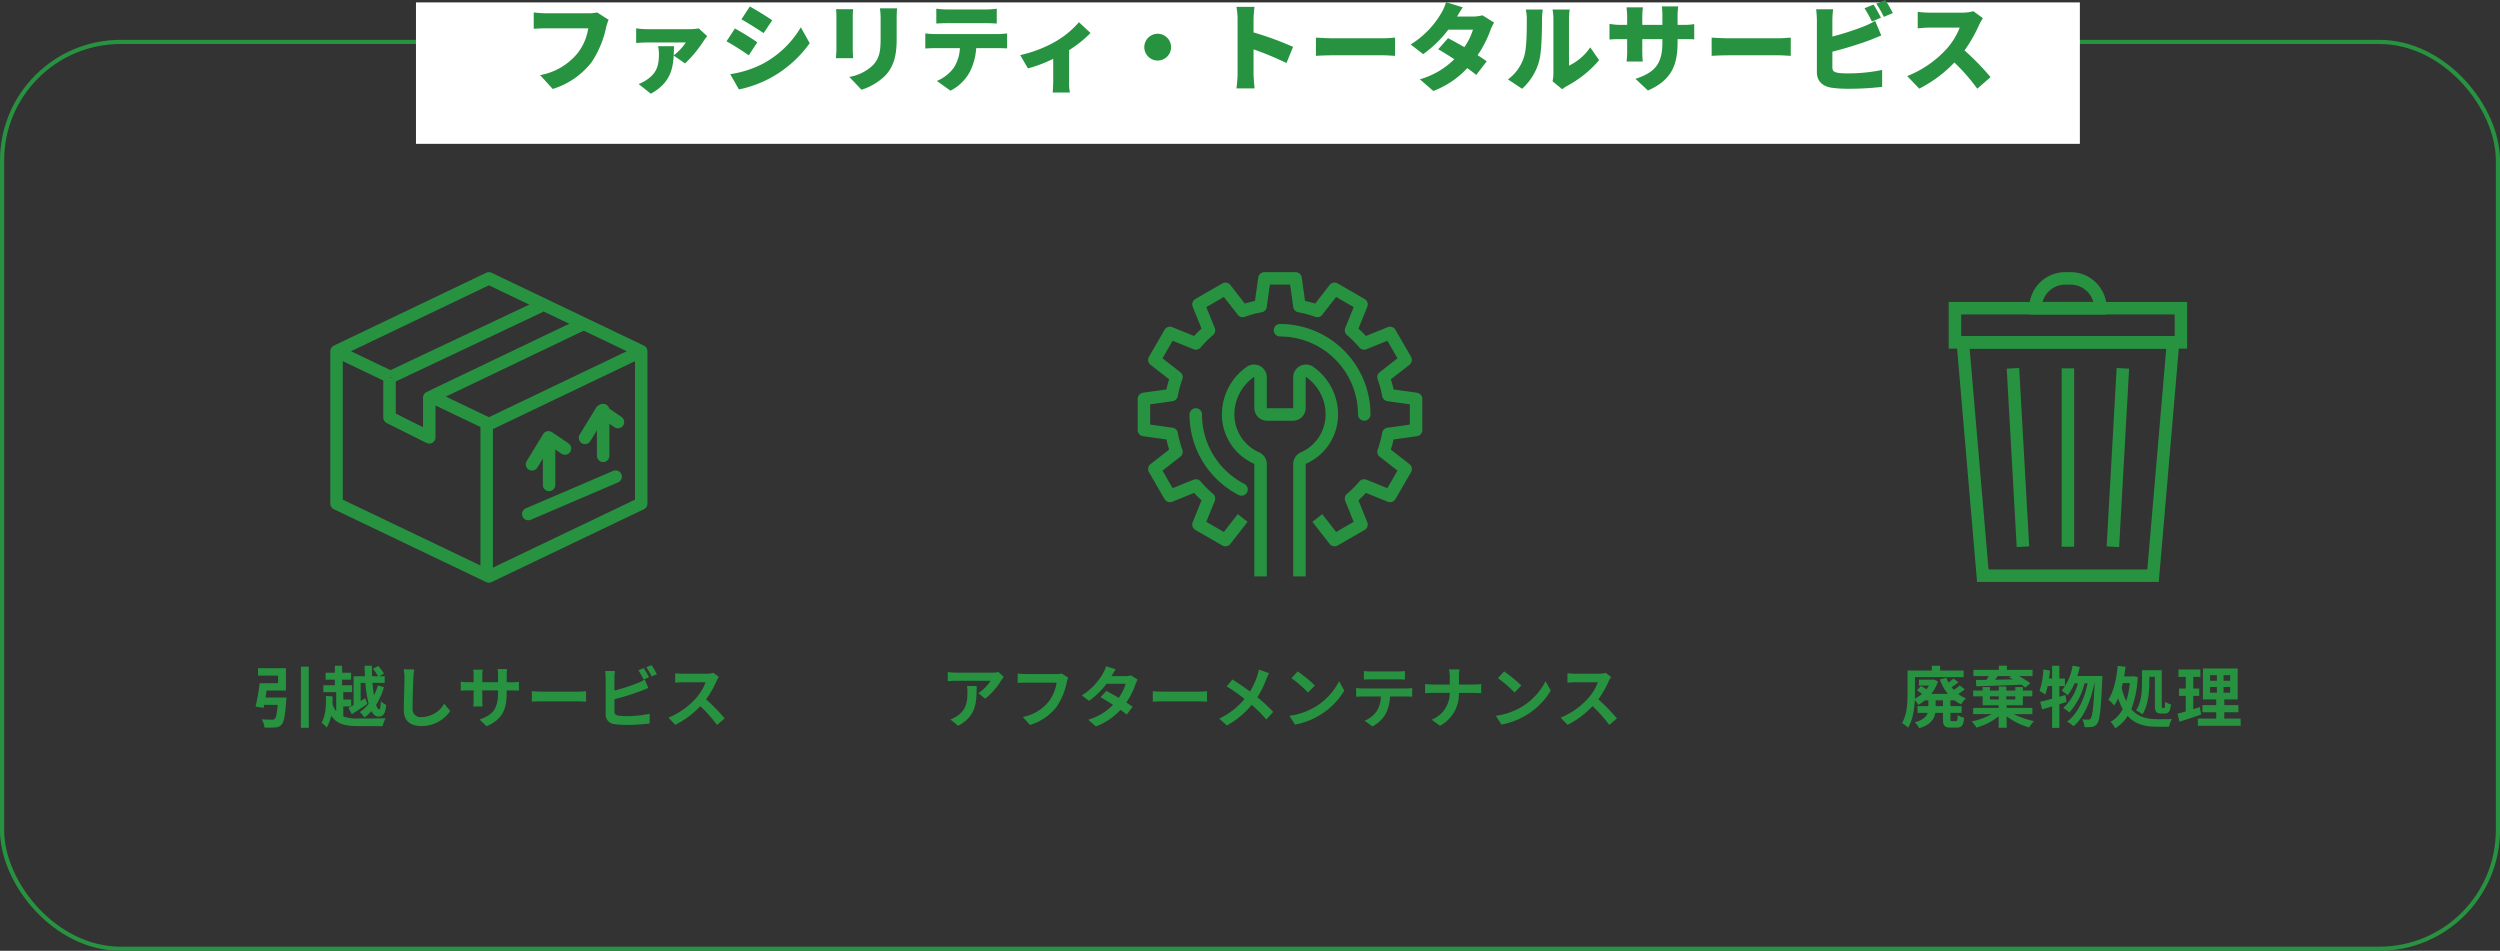
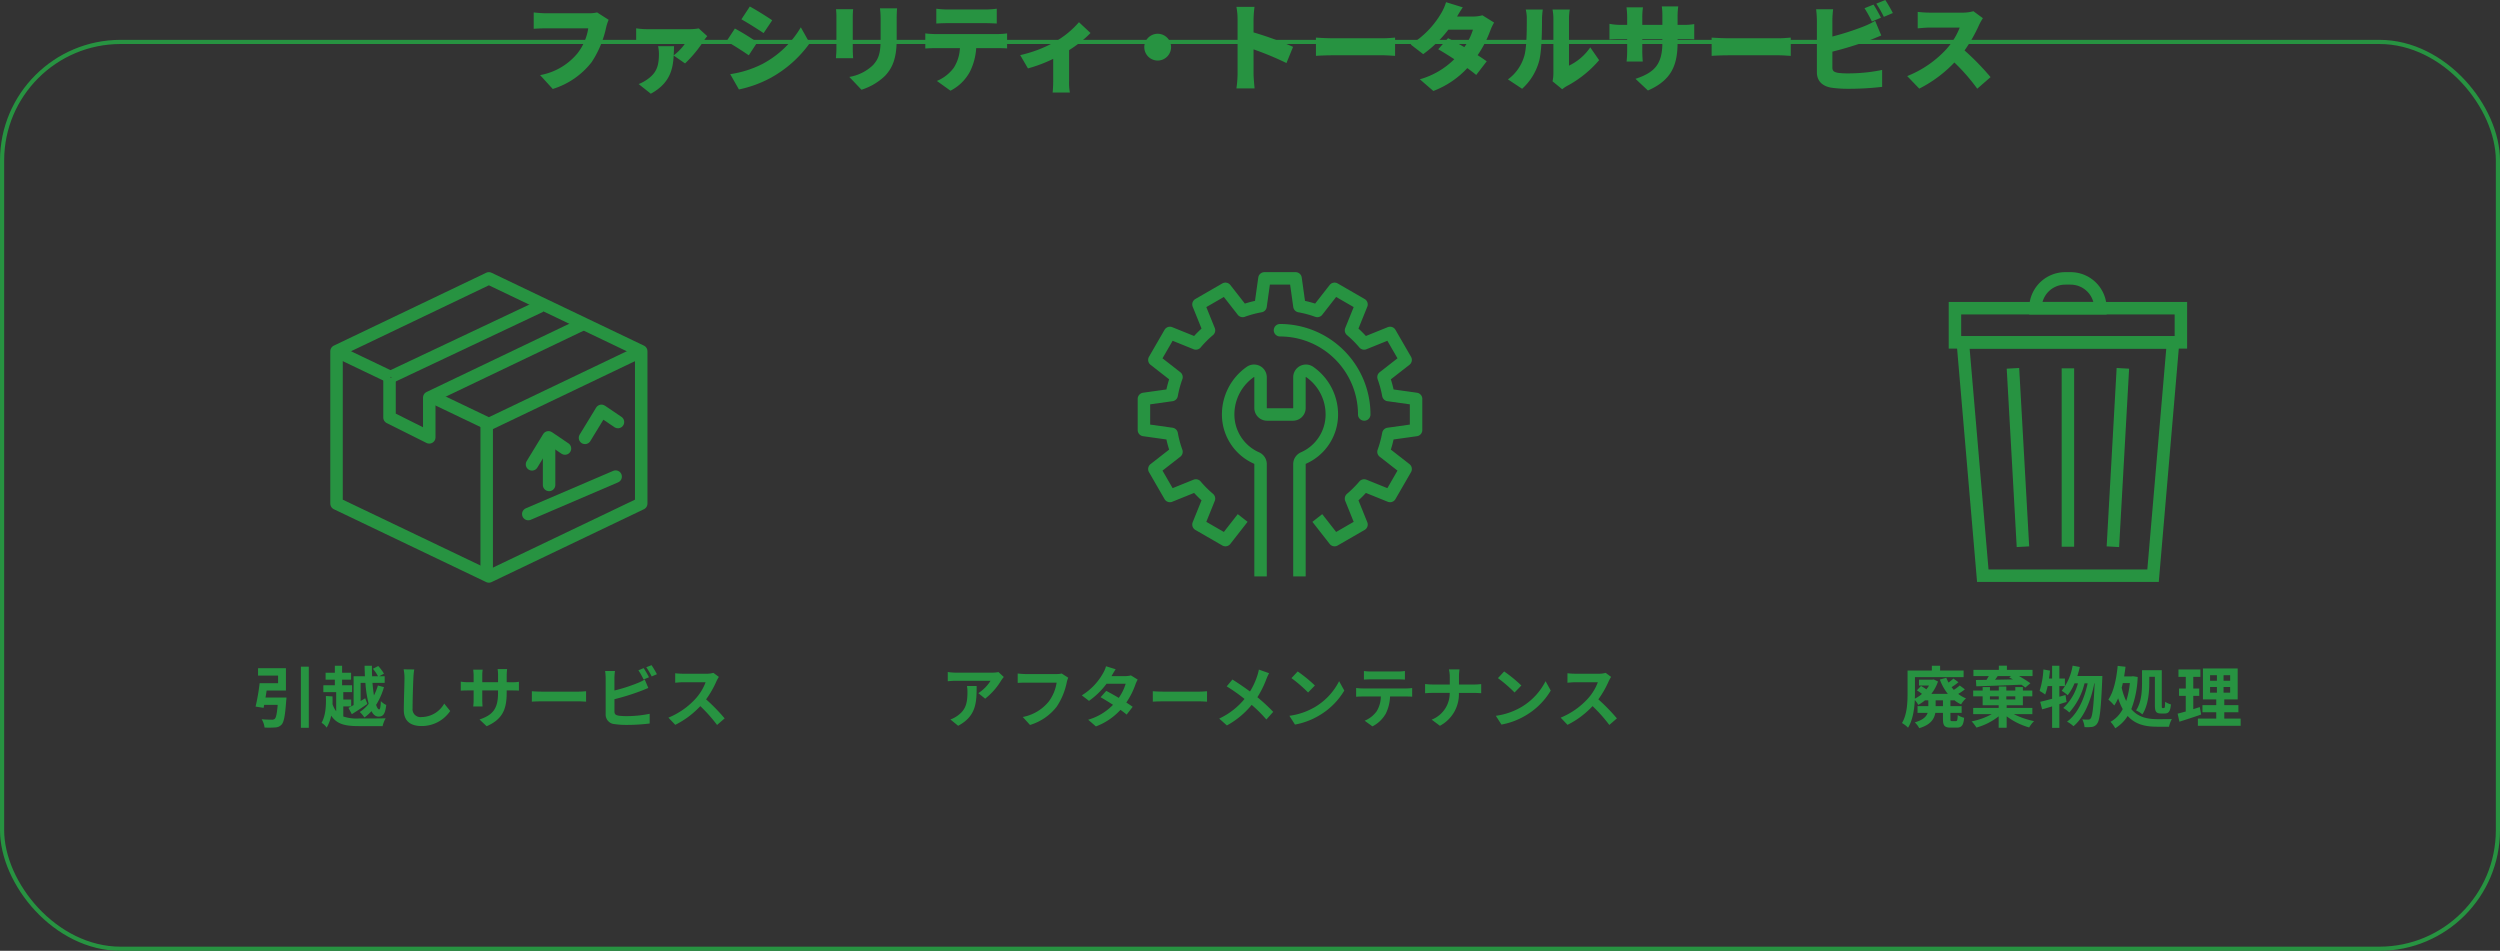
<svg xmlns="http://www.w3.org/2000/svg" width="601" height="228.579" viewBox="0 0 601 228.579">
  <rect x="0" y="0" width="601" height="228.579" fill="#333333" stroke="none" />
  <g id="グループ_133" data-name="グループ 133" transform="translate(-1190 -4645.421)">
    <g id="グループ_46" data-name="グループ 46" transform="translate(1141.902 4662.346)">
      <path id="パス_93" data-name="パス 93" d="M165.623,50,129,67.515v36.623l36.623,17.515,36.623-17.515V67.515Z" transform="translate(0 0)" fill="none" stroke="#279341" stroke-linejoin="round" stroke-width="3" />
      <line id="線_561" data-name="線 561" y1="17" x2="36" transform="translate(142.098 56.654)" fill="none" stroke="#279341" stroke-linejoin="round" stroke-width="3" />
      <line id="線_562" data-name="線 562" y1="9" x2="21" transform="translate(175.098 97.654)" fill="none" stroke="#279341" stroke-linecap="round" stroke-linejoin="round" stroke-width="3" />
      <line id="線_563" data-name="線 563" y2="37" transform="translate(165.098 84.654)" fill="none" stroke="#279341" stroke-linejoin="round" stroke-width="3" />
-       <line id="線_564" data-name="線 564" y2="11" transform="translate(193.098 81.654)" fill="none" stroke="#279341" stroke-linecap="round" stroke-linejoin="round" stroke-width="3" />
      <path id="パス_94" data-name="パス 94" d="M166.512,76.49,170.474,70l3.962,2.685" transform="translate(22.218 11.846)" fill="none" stroke="#279341" stroke-linecap="round" stroke-linejoin="round" stroke-width="3" />
      <line id="線_565" data-name="線 565" y2="11" transform="translate(180.098 88.654)" fill="none" stroke="#279341" stroke-linecap="round" stroke-linejoin="round" stroke-width="3" />
      <path id="パス_95" data-name="パス 95" d="M158.512,80.49,162.474,74l3.962,2.685" transform="translate(17.48 14.215)" fill="none" stroke="#279341" stroke-linecap="round" stroke-linejoin="round" stroke-width="3" />
      <path id="パス_96" data-name="パス 96" d="M137,69.738v9.554l9.554,4.777V74.515L183.177,57" transform="translate(4.738 4.146)" fill="none" stroke="#279341" stroke-linejoin="round" stroke-width="3" />
      <path id="パス_97" data-name="パス 97" d="M143.313,71.9l13.833,6.616L193.769,61" transform="translate(8.478 6.515)" fill="none" stroke="#279341" stroke-linejoin="round" stroke-width="3" />
      <line id="線_566" data-name="線 566" x2="13.026" y2="6.23" transform="translate(129 67.515)" fill="none" stroke="#279341" stroke-linejoin="round" stroke-width="3" />
    </g>
    <path id="パス_167" data-name="パス 167" d="M-30.912-3.824h-1.76V-5.216h1.76Zm2.656-1.392V-5.3a8.377,8.377,0,0,0,1.7,1.056,5.753,5.753,0,0,1,1.184-1.44,7.536,7.536,0,0,1-1.872-1.088,11.751,11.751,0,0,0,1.6-1.088l-1.232-.928A12.678,12.678,0,0,1-28.3-7.728c-.192-.208-.368-.432-.544-.656a11.345,11.345,0,0,0,1.648-1.2l-1.2-.864a14.441,14.441,0,0,1-1.184.96,12.274,12.274,0,0,1-.528-1.152l-1.552.432a12.4,12.4,0,0,0,1.92,3.44h-3.968A10.465,10.465,0,0,0-32.1-9.744l-1.056-.512-.288.064h-3.232v1.408h2.416a7.355,7.355,0,0,1-.64.928,12.483,12.483,0,0,0-1.3-.816l-.976,1.056a11.893,11.893,0,0,1,1.216.848A8.132,8.132,0,0,1-37.68-5.616c.032-.48.032-.928.032-1.344V-10.8h11.7v-1.584H-31.6v-1.152h-1.984v1.152h-5.84v5.408c0,2.24-.1,5.184-1.344,7.216a6.2,6.2,0,0,1,1.456,1.12c1.136-1.776,1.52-4.416,1.632-6.672a6.675,6.675,0,0,1,.832,1.184,10.589,10.589,0,0,0,1.616-1.088h.8v1.392h-2.592v1.616h2.432C-34.9-1.312-35.68-.5-37.68.08a5.5,5.5,0,0,1,1.072,1.392c2.72-.816,3.6-2.176,3.856-3.68h1.84V-.784c0,1.616.336,2.128,1.856,2.128H-27.6c1.168,0,1.616-.544,1.776-2.368A4.9,4.9,0,0,1-27.36-1.68c-.048,1.232-.128,1.456-.432,1.456h-.944c-.336,0-.384-.048-.384-.56V-2.208h2.7V-3.824h-2.7V-5.216Zm13.7-5.84-.432.336c.288.144.592.3.9.464-1.472.032-2.944.064-4.3.08.208-.272.432-.576.64-.88ZM-22.9-8.592c2.8-.08,6.928-.224,10.848-.384.352.24.672.48.928.688l1.232-1.04a27.352,27.352,0,0,0-2.752-1.728h3.264v-1.488h-6.16v-1.008h-1.936v1.008h-6.112v1.488h3.7c-.176.3-.368.624-.56.912-.944.016-1.808.032-2.544.032Zm3.28,2.416h2.128v.752h-2.128Zm6.1,0v.752h-2.16v-.752Zm4.1,4.272V-3.392H-15.6v-.64h3.9V-6.176h2.272V-7.568H-11.7v-.848H-13.52v.848h-2.16v-.976h-1.808v.976h-2.128v-.848h-1.76v.848h-2.272v1.392h2.272v2.144h3.856v.64h-6.128V-1.9h4.464A16.688,16.688,0,0,1-24.016-.16a9.264,9.264,0,0,1,1.152,1.488,15.335,15.335,0,0,0,5.344-2.7V1.376h1.92V-1.376A16.6,16.6,0,0,0-10.192,1.3,7.2,7.2,0,0,1-9.008-.224a19.1,19.1,0,0,1-4.88-1.68ZM-1.456-6.5l-1.472.416V-8.656H-1.6v-1.808H-2.928v-3.072H-4.672v3.072h-.752c.1-.64.176-1.264.24-1.9l-1.584-.272A20,20,0,0,1-7.68-7.488a13.921,13.921,0,0,1,1.344.88,14.541,14.541,0,0,0,.592-2.048h1.072V-5.6c-1.088.3-2.064.56-2.864.736l.464,1.808c.736-.192,1.536-.448,2.4-.7V1.408h1.744v-5.7c.592-.176,1.152-.368,1.728-.528Zm2.848-4.576c.224-.7.432-1.424.592-2.16l-1.728-.32A13.243,13.243,0,0,1-2.368-7.52,10.857,10.857,0,0,1-.928-6.448,11.914,11.914,0,0,0,.72-9.312h.816A12.411,12.411,0,0,1-2-3.376,6.725,6.725,0,0,1-.544-2.3,16.181,16.181,0,0,0,3.12-9.312h.752c-.8,3.744-2.4,7.376-4.96,9.216a7.1,7.1,0,0,1,1.552,1.1C3.04-1.12,4.688-5.28,5.472-9.312h.08C5.3-3.568,5.008-1.392,4.608-.88a.668.668,0,0,1-.592.3A12.979,12.979,0,0,1,2.592-.64,5.319,5.319,0,0,1,3.12,1.216a9.148,9.148,0,0,0,1.808-.048A1.753,1.753,0,0,0,6.176.336c.608-.8.9-3.408,1.2-10.544.016-.224.032-.864.032-.864Zm17.3.208h1.344v6.88c0,1.456.272,1.936,1.5,1.936H22.4c.96,0,1.36-.56,1.488-2.192A4.757,4.757,0,0,1,22.5-4.864c-.032,1.2-.08,1.5-.256,1.5H21.9c-.176,0-.208-.064-.208-.624v-8.48H16.944V-9.5c0,1.952-.112,4.736-1.44,6.7a6.259,6.259,0,0,1,1.52.96c1.424-2.144,1.664-5.408,1.664-7.648Zm-4.672,1.5a20.992,20.992,0,0,1-.88,4.32,14.626,14.626,0,0,1-1.088-3.2c.1-.368.192-.736.272-1.12Zm.752-1.648-.336.048H12.64c.128-.768.24-1.536.336-2.32L11.088-13.5c-.3,3.168-.96,6.24-2.24,8.1a11.956,11.956,0,0,1,1.424,1.424A10.977,10.977,0,0,0,11.2-5.712,14.508,14.508,0,0,0,12.3-3.12,7.3,7.3,0,0,1,9.36-.048,6.581,6.581,0,0,1,10.5,1.5a9.118,9.118,0,0,0,2.992-2.96C15.344.592,17.776,1.12,20.512,1.12h2.912a6.944,6.944,0,0,1,.7-1.84c-.784.032-2.864.032-3.52.032-2.416-.016-4.592-.48-6.24-2.416A23.665,23.665,0,0,0,15.9-10.832ZM30.832-3.6c-.512.176-1.04.336-1.568.5V-6.3H30.7V-8.048h-1.44v-2.816h1.712V-12.64H25.7v1.776h1.76v2.816H25.84V-6.3h1.616v3.76c-.736.208-1.392.384-1.952.528L25.936-.08c1.536-.5,3.456-1.1,5.216-1.728ZM33.3-8.432h1.648v1.376H33.3Zm0-2.832h1.648v1.328H33.3Zm4.832,1.328H36.544v-1.328h1.584Zm0,2.88H36.544V-8.432h1.584ZM36.72-.832v-1.52h3.392V-4.064H36.72V-5.44h3.216v-7.44H31.584v7.44h3.2v1.376H31.472v1.712h3.312v1.52H30.368V.9H40.656V-.832Z" transform="translate(1688 4819)" fill="#279341" />
    <path id="パス_165" data-name="パス 165" d="M-54.176-5.888c.1-.544.192-1.12.272-1.68h4.64v-5.376h-6.7v1.776h4.816v1.824h-4.432a50.609,50.609,0,0,1-.976,5.632l1.92.3q.072-.336.144-.72h3.248c-.176,2.1-.384,3.1-.72,3.376a1.039,1.039,0,0,1-.72.192c-.432,0-1.456-.016-2.416-.112a4.773,4.773,0,0,1,.7,2A20.47,20.47,0,0,0-51.888,1.3,2.172,2.172,0,0,0-50.3.608c.56-.624.848-2.176,1.1-5.712a7.175,7.175,0,0,0,.064-.784Zm8.512-7.424v14.7h1.9v-14.7ZM-32.992-4.08c-.464.256-.88.5-1.232.672l.8,1.52c1.136-.7,2.5-1.616,3.744-2.464l-.528-1.36-1.1.656V-9.424h1.152a27.166,27.166,0,0,0,.784,5.04A8.531,8.531,0,0,1-31.52-2.416,6.752,6.752,0,0,1-30.4-1.1a9.4,9.4,0,0,0,1.7-1.52c.432.832.992,1.312,1.664,1.312,1.152,0,1.632-.592,1.888-2.8a3.964,3.964,0,0,1-1.3-.928c-.048,1.376-.176,2-.4,2-.256,0-.5-.4-.736-1.088A16.187,16.187,0,0,0-25.7-8.4l-1.456-.384A13.949,13.949,0,0,1-28.1-6.4c-.144-.9-.272-1.92-.352-3.024h2.928v-1.584h-1.312l1.136-.624a9.977,9.977,0,0,0-1.376-1.84l-1.28.672a9.214,9.214,0,0,1,1.232,1.792h-1.424c-.032-.832-.048-1.68-.048-2.528h-1.76c.016.848.048,1.7.08,2.528h-2.72Zm-2.48.32h1.9V-5.408h-1.9V-7.184h2.112V-8.848h-2.4v-1.344h2.16v-1.664h-2.16v-1.68H-37.5v1.68h-2.224v1.664H-37.5v1.344h-2.768v1.664h3.088v4.592a5.715,5.715,0,0,1-.88-1.712c.016-.624.016-1.248,0-1.856l-1.6-.1c.08,2.16-.016,4.64-1.04,6.448a4.019,4.019,0,0,1,1.232,1.152,9.33,9.33,0,0,0,1.088-2.88C-37.024.544-34.96.976-31.808.976h5.792A6.44,6.44,0,0,1-25.28-.9c-1.36.048-5.376.048-6.512.048a10.268,10.268,0,0,1-3.68-.48Zm14.5-8.912a9.948,9.948,0,0,1,.208,2.144c0,1.36-.16,5.52-.16,7.648,0,2.7,1.68,3.84,4.272,3.84a8.246,8.246,0,0,0,6.88-3.616l-1.44-1.776A6.326,6.326,0,0,1-16.64-1.2a1.907,1.907,0,0,1-2.176-2.112c0-1.968.112-5.52.192-7.216a16.261,16.261,0,0,1,.208-2.112Zm24.784,3.1v-1.68a13.758,13.758,0,0,1,.1-1.488H1.632a10.559,10.559,0,0,1,.1,1.488v1.68H-2.064v-1.568a9.857,9.857,0,0,1,.1-1.456H-4.24a13,13,0,0,1,.1,1.44v1.584H-5.5a10.579,10.579,0,0,1-1.728-.144v2.176C-6.88-7.568-6.3-7.6-5.5-7.6h1.36v2.176a12.94,12.94,0,0,1-.1,1.68H-2c-.016-.32-.064-.976-.064-1.68V-7.6H1.728v.608c0,3.92-1.36,5.312-4.448,6.384l1.712,1.616C2.848-.688,3.808-3.1,3.808-7.072V-7.6H4.992c.848,0,1.408.016,1.76.048V-9.68a9.481,9.481,0,0,1-1.76.112ZM9.856-4.9c.592-.048,1.664-.08,2.576-.08h8.592c.672,0,1.488.064,1.872.08V-7.408c-.416.032-1.136.1-1.872.1H12.432c-.832,0-2-.048-2.576-.1Zm28.16-5.872c-.3-.592-.88-1.6-1.28-2.192l-1.264.528a17.726,17.726,0,0,1,1.248,2.208Zm-8.3,5.28A55.227,55.227,0,0,0,35.984-7.44c.528-.192,1.248-.5,1.872-.752l-.864-2.032a10.348,10.348,0,0,1-1.744.864,40.351,40.351,0,0,1-5.536,1.776v-3.024a12.21,12.21,0,0,1,.128-1.664H27.472a13.462,13.462,0,0,1,.128,1.664v8.72A2.285,2.285,0,0,0,29.792.5,17.561,17.561,0,0,0,32.48.688a45.466,45.466,0,0,0,5.7-.336V-1.984a27.106,27.106,0,0,1-5.568.56,14.964,14.964,0,0,1-1.856-.1c-.72-.144-1.04-.32-1.04-1.008Zm7.648-7.68a16.964,16.964,0,0,1,1.3,2.208L39.92-11.5a19.921,19.921,0,0,0-1.3-2.176ZM53.5-11.824a5.776,5.776,0,0,1-1.664.208H46.208a17.875,17.875,0,0,1-1.888-.112v2.272c.336-.016,1.216-.112,1.888-.112h5.424a12.4,12.4,0,0,1-2.384,3.92,18.127,18.127,0,0,1-6.56,4.592L44.336.672a21.076,21.076,0,0,0,6.016-4.5A36.486,36.486,0,0,1,54.384.7L56.208-.88a44.98,44.98,0,0,0-4.464-4.576,23.524,23.524,0,0,0,2.512-4.4,7.56,7.56,0,0,1,.56-.992Z" transform="translate(1308 4819)" fill="#279341" />
    <path id="パス_166" data-name="パス 166" d="M-75.536-8.672a8.87,8.87,0,0,1,.112,1.44c0,2.624-.384,4.32-2.416,5.728a6.322,6.322,0,0,1-1.68.88L-77.664.9c4.368-2.336,4.448-5.6,4.448-9.568Zm7.568-3.344a7.971,7.971,0,0,1-1.616.144h-8.624a12.685,12.685,0,0,1-1.952-.16v2.224c.752-.064,1.28-.112,1.952-.112h8.336a9.515,9.515,0,0,1-2.944,2.976l1.648,1.328A16.1,16.1,0,0,0-67.312-10a8.057,8.057,0,0,1,.624-.832Zm15.2.352a5.363,5.363,0,0,1-1.264.128h-7.392c-.528,0-1.44-.08-1.92-.128v2.256c.416-.032,1.184-.064,1.9-.064h7.456A10.128,10.128,0,0,1-55.856-4.96a10.554,10.554,0,0,1-6.272,3.744L-60.384.7a12.8,12.8,0,0,0,6.432-4.416,16.443,16.443,0,0,0,2.4-5.824,6.516,6.516,0,0,1,.352-1.12Zm16.64.448a5.08,5.08,0,0,1-1.392.176H-40.8l.016-.016c.192-.336.608-1.072.992-1.632l-2.32-.72a7.079,7.079,0,0,1-.72,1.68,14.646,14.646,0,0,1-5.1,5.312l1.728,1.328a18.829,18.829,0,0,0,4.224-4.128h4.592a11.654,11.654,0,0,1-1.664,3.408c-1.072-.64-2.16-1.248-3.008-1.68l-1.36,1.52c.816.464,1.9,1.12,2.992,1.824A13.53,13.53,0,0,1-46.4-.56l1.856,1.616a15.271,15.271,0,0,0,5.9-3.984,18.528,18.528,0,0,1,1.488,1.136L-35.7-3.664c-.4-.288-.944-.656-1.536-1.024a18.418,18.418,0,0,0,2.208-4.384,7.527,7.527,0,0,1,.528-1.136Zm5.264,6.32c.592-.048,1.664-.08,2.576-.08H-19.7c.672,0,1.488.064,1.872.08V-7.408c-.416.032-1.136.1-1.872.1h-8.592c-.832,0-2-.048-2.576-.1Zm25.5-7.712a11.706,11.706,0,0,1-.384,1.472A17.441,17.441,0,0,1-7.5-7.344c-1.3-.96-2.944-2.08-4.224-2.88L-13.1-8.576A41.492,41.492,0,0,1-8.816-5.552,17.458,17.458,0,0,1-14.9-.832l1.84,1.648A20,20,0,0,0-7.1-4.128,31.927,31.927,0,0,1-3.568-.608l1.648-1.84a41.42,41.42,0,0,0-3.808-3.52,22.818,22.818,0,0,0,2.16-4.352,12.652,12.652,0,0,1,.656-1.424Zm9.328.448-1.5,1.6a33.268,33.268,0,0,1,4,3.456L8.1-8.784A33.6,33.6,0,0,0,3.968-12.16ZM1.968-1.5,3.312.608A17.327,17.327,0,0,0,9.248-1.648a17.014,17.014,0,0,0,5.92-5.92L13.92-9.824A15.172,15.172,0,0,1,8.1-3.6,16.491,16.491,0,0,1,1.968-1.5Zm26.048-8.768c.56,0,1.168.032,1.728.064v-2.064a12.535,12.535,0,0,1-1.728.112H21.584a11.921,11.921,0,0,1-1.7-.112v2.064c.48-.032,1.152-.064,1.712-.064ZM19.552-8.08c-.5,0-1.056-.048-1.536-.1v2.1c.448-.032,1.072-.064,1.536-.064h4.4a6.876,6.876,0,0,1-.992,3.536,6.646,6.646,0,0,1-2.9,2.288l1.872,1.36a7.677,7.677,0,0,0,3.216-3.072,10.15,10.15,0,0,0,1.024-4.112h3.856c.448,0,1.056.016,1.456.048v-2.08a12.312,12.312,0,0,1-1.456.1Zm23.184-.944v-1.744a12.48,12.48,0,0,1,.128-1.888H40.32a7.994,7.994,0,0,1,.208,1.872v1.76h-4.16c-.64,0-1.3-.064-1.776-.112v2.208c.5-.032,1.136-.08,1.84-.08h4.08A6.832,6.832,0,0,1,36.176-.576L38.16.9a8.594,8.594,0,0,0,4.56-7.9h3.6c.64,0,1.424.048,1.76.064V-9.12c-.336.032-1.008.1-1.744.1ZM53.6-12.16l-1.5,1.6a33.268,33.268,0,0,1,4,3.456l1.632-1.68A33.6,33.6,0,0,0,53.6-12.16ZM51.6-1.5,52.944.608A17.328,17.328,0,0,0,58.88-1.648a17.014,17.014,0,0,0,5.92-5.92L63.552-9.824A15.172,15.172,0,0,1,57.728-3.6,16.491,16.491,0,0,1,51.6-1.5ZM78-11.824a5.776,5.776,0,0,1-1.664.208H70.7a17.875,17.875,0,0,1-1.888-.112v2.272c.336-.016,1.216-.112,1.888-.112h5.424a12.4,12.4,0,0,1-2.384,3.92,18.127,18.127,0,0,1-6.56,4.592L68.832.672a21.076,21.076,0,0,0,6.016-4.5A36.486,36.486,0,0,1,78.88.7L80.7-.88A44.98,44.98,0,0,0,76.24-5.456a23.524,23.524,0,0,0,2.512-4.4,7.561,7.561,0,0,1,.56-.992Z" transform="translate(1498 4819)" fill="#279341" />
    <g id="グループ_49" data-name="グループ 49" transform="translate(265 -186.836)">
      <g id="グループ_48" data-name="グループ 48" transform="translate(1394.97 4899.183)">
        <path id="パス_98" data-name="パス 98" d="M435.363,487.1h-40.93l-4.8-56.1h50.54Z" transform="translate(-387.74 -415.625)" fill="none" stroke="#279341" stroke-miterlimit="10" stroke-width="3" fill-rule="evenodd" />
        <rect id="長方形_189" data-name="長方形 189" width="54.316" height="8.212" transform="translate(0 7.164)" fill="none" stroke="#279341" stroke-miterlimit="10" stroke-width="3" />
        <path id="長方形_190" data-name="長方形 190" d="M7.164,0H8.452a7.164,7.164,0,0,1,7.164,7.164v0a0,0,0,0,1,0,0H0a0,0,0,0,1,0,0v0A7.164,7.164,0,0,1,7.164,0Z" transform="translate(19.35 0)" fill="none" stroke="#279341" stroke-miterlimit="10" stroke-width="3" />
        <line id="線_567" data-name="線 567" y2="42.883" transform="translate(27.157 21.622)" fill="none" stroke="#279341" stroke-miterlimit="10" stroke-width="3" />
        <line id="線_568" data-name="線 568" x2="2.402" y2="42.883" transform="translate(13.944 21.622)" fill="none" stroke="#279341" stroke-miterlimit="10" stroke-width="3" />
        <line id="線_569" data-name="線 569" x1="2.402" y2="42.883" transform="translate(37.968 21.622)" fill="none" stroke="#279341" stroke-miterlimit="10" stroke-width="3" />
      </g>
    </g>
    <g id="グループ_51" data-name="グループ 51" transform="translate(1334 4662.346)">
      <path id="パス_99" data-name="パス 99" d="M172.684,107.6l4.145,5.309,6.475-3.738-2.519-6.234a26.642,26.642,0,0,0,3.151-3.151l6.234,2.519,3.738-6.474-5.31-4.145a26.3,26.3,0,0,0,1.157-4.3l6.667-.935V78.973l-6.667-.935a26.3,26.3,0,0,0-1.157-4.3l5.31-4.145-3.738-6.474-6.234,2.519a26.641,26.641,0,0,0-3.151-3.151l2.519-6.234-6.475-3.738-4.145,5.309a26.4,26.4,0,0,0-4.3-1.156L167.45,50h-7.477l-.935,6.667a26.457,26.457,0,0,0-4.3,1.156l-4.145-5.309-6.475,3.738,2.52,6.234a26.639,26.639,0,0,0-3.151,3.151l-6.235-2.519-3.738,6.474,5.31,4.145a26.455,26.455,0,0,0-1.156,4.3L131,78.973V86.45l6.667.935a26.455,26.455,0,0,0,1.156,4.3l-5.31,4.145,3.738,6.474,6.235-2.519a26.639,26.639,0,0,0,3.151,3.151l-2.52,6.234,6.475,3.738,4.145-5.309" fill="none" stroke="#279341" stroke-linejoin="round" stroke-width="3" />
      <path id="パス_100" data-name="パス 100" d="M152,58a20.249,20.249,0,0,1,20.25,20.25" transform="translate(11.712 4.462)" fill="none" stroke="#279341" stroke-linecap="round" stroke-linejoin="round" stroke-width="3" />
-       <path id="パス_101" data-name="パス 101" d="M150,89.021A20.249,20.249,0,0,1,139,71" transform="translate(4.462 11.712)" fill="none" stroke="#279341" stroke-linecap="round" stroke-linejoin="round" stroke-width="3" />
      <path id="パス_102" data-name="パス 102" d="M161.135,113.7V86.677a1.593,1.593,0,0,1,.925-1.422,11.431,11.431,0,0,0,6.863-10.493,12.446,12.446,0,0,0-5.349-10.234,1.563,1.563,0,0,0-2.438,1.3l0,7.379a1.558,1.558,0,0,1-1.558,1.558h-6.231a1.557,1.557,0,0,1-1.558-1.558l0-7.379a1.563,1.563,0,0,0-2.438-1.3A12.446,12.446,0,0,0,144,74.762a11.431,11.431,0,0,0,6.863,10.493,1.593,1.593,0,0,1,.925,1.422V113.7" transform="translate(7.25 7.949)" fill="none" stroke="#279341" stroke-linejoin="round" stroke-width="3" />
    </g>
    <g id="長方形_191" data-name="長方形 191" transform="translate(1190 4655)" fill="none" stroke="#279341" stroke-width="1">
-       <rect width="601" height="219" rx="29" stroke="none" />
      <rect x="0.5" y="0.5" width="600" height="218" rx="28.5" fill="none" />
    </g>
-     <rect id="長方形_192" data-name="長方形 192" width="400" height="34" transform="translate(1290 4646)" fill="#fff" />
    <path id="パス_168" data-name="パス 168" d="M18.055-17.089a9.219,9.219,0,0,1-2.116.207H5.8c-.759,0-2.277-.115-2.99-.207v3.933c.6-.046,1.863-.115,2.99-.115h10.12a12.921,12.921,0,0,1-2.53,5.934A15.052,15.052,0,0,1,4.347-2.024L7.383,1.311a18.861,18.861,0,0,0,9.361-6.463,24.234,24.234,0,0,0,3.473-8.326,11.427,11.427,0,0,1,.6-1.84Zm24.426,3.841a12.856,12.856,0,0,1-2.231.184H29.992a18.5,18.5,0,0,1-2.553-.207v3.542a25.422,25.422,0,0,1,2.553-.138h9.384a12.887,12.887,0,0,1-2.921,3.1c.046-.736.069-1.472.092-2.208H32.706a8.726,8.726,0,0,1,.207,1.794c0,2.852-.506,4.6-2.829,6.21a9.556,9.556,0,0,1-2.047,1.1l2.921,2.323c4.623-2.53,5.313-5.888,5.5-9.177L39.192-4.83a29.823,29.823,0,0,0,4.531-5.5,9.931,9.931,0,0,1,.805-1.058Zm12.282-5.267-2.024,3.082c1.61.9,3.956,2.392,5.336,3.312l2.07-3.082C58.834-16.1,56.373-17.641,54.763-18.515ZM50.048-2.254l2.093,3.68A28.058,28.058,0,0,0,59.846-1.4a28.213,28.213,0,0,0,9.315-8.3l-2.139-3.818a23.466,23.466,0,0,1-9.085,8.74A25.027,25.027,0,0,1,50.048-2.254Zm1.127-10.971-2.024,3.082c1.633.874,3.956,2.392,5.359,3.358l2.047-3.128A62.616,62.616,0,0,0,51.175-13.225Zm24.311-4.646a17.766,17.766,0,0,1,.092,1.817v7.8c0,.713-.092,1.7-.115,2.162H79.6c-.046-.6-.092-1.564-.092-2.139v-7.82c0-.828.046-1.242.092-1.817Zm10.557-.207a18.193,18.193,0,0,1,.161,2.484v4.761c0,3.174-.322,4.807-1.863,6.44a10.807,10.807,0,0,1-5.658,2.806L81.6,1.495a14.369,14.369,0,0,0,5.635-3.312c1.748-1.84,2.829-4.14,2.829-8.763v-5.014c0-1.012.046-1.794.092-2.484Zm25.415,3.565c.874,0,1.817.046,2.668.092v-3.565a20.8,20.8,0,0,1-2.668.184h-9.2a20.8,20.8,0,0,1-2.668-.184v3.565c.759-.046,1.863-.092,2.668-.092Zm-12.19,2.622a19.71,19.71,0,0,1-2.323-.161v3.634c.644-.046,1.656-.092,2.323-.092h6A9.591,9.591,0,0,1,103.8-3.8,9.585,9.585,0,0,1,99.728-.621l3.266,2.346a10.9,10.9,0,0,0,4.669-4.554,14.669,14.669,0,0,0,1.518-5.681h5.152c.69,0,1.656.023,2.277.069v-3.611a16.772,16.772,0,0,1-2.277.161Zm34.615-2.852a22.092,22.092,0,0,1-5.911,4.807,30.831,30.831,0,0,1-8.211,3.105l1.863,3.2a34.906,34.906,0,0,0,6.072-2.3V-.6c0,.874-.069,2.254-.138,2.76h4.14a13.684,13.684,0,0,1-.184-2.76V-8.027a28.455,28.455,0,0,0,5.152-4.117Zm15.709,6a3.229,3.229,0,0,0,3.22,3.22,3.229,3.229,0,0,0,3.22-3.22,3.229,3.229,0,0,0-3.22-3.22A3.229,3.229,0,0,0,149.592-8.74Zm35.765-.069a76.042,76.042,0,0,0-9.5-3.473v-3.151a27.346,27.346,0,0,1,.23-2.99h-4.347a16.068,16.068,0,0,1,.276,2.99V-2.3a25.821,25.821,0,0,1-.276,3.473h4.37c-.115-1.035-.253-2.852-.253-3.473V-8.211a71.731,71.731,0,0,1,7.912,3.289Zm5.5,2.162c.943-.069,2.668-.138,3.979-.138h12.213c.943,0,2.231.115,2.829.138V-11.04c-.667.046-1.794.161-2.829.161H194.833c-1.127,0-3.059-.092-3.979-.161Zm40.02-9.752a8.665,8.665,0,0,1-2.277.3h-3.818c.345-.6.874-1.495,1.38-2.208l-4.025-1.242a12,12,0,0,1-1.219,2.737,21.779,21.779,0,0,1-7.291,7.429l3.013,2.323a28.724,28.724,0,0,0,6.049-5.888H228.6a14.724,14.724,0,0,1-2.07,4.209c-1.38-.805-2.783-1.564-3.91-2.162l-2.369,2.668c1.081.621,2.461,1.472,3.864,2.392a19.208,19.208,0,0,1-8.28,4.83l3.243,2.806a21.6,21.6,0,0,0,8.165-5.5c.828.6,1.587,1.173,2.139,1.656l2.53-3.289c-.575-.414-1.334-.92-2.185-1.472a26.715,26.715,0,0,0,3.059-5.957,12.049,12.049,0,0,1,.9-1.886Zm9.545,17.664A13.831,13.831,0,0,0,244.536-5.5c.6-2.323.667-7.13.667-9.959a18.179,18.179,0,0,1,.184-2.323h-4.094a8.922,8.922,0,0,1,.253,2.369c0,2.875-.023,7.107-.667,8.993a10.567,10.567,0,0,1-3.864,5.428Zm9.637.115a7.462,7.462,0,0,1,1.1-.759,26.56,26.56,0,0,0,7.774-6.233L256.8-8.694A12.884,12.884,0,0,1,251.689-4.3V-15.617a13.971,13.971,0,0,1,.184-2.162h-4.14a12.035,12.035,0,0,1,.207,2.139v13.2a8.8,8.8,0,0,1-.207,1.909ZM277.794-14.1v-2.162a18.43,18.43,0,0,1,.161-2.277H274a15.013,15.013,0,0,1,.138,2.277V-14.1h-4.83v-1.886a17.915,17.915,0,0,1,.161-2.323h-3.956a18.162,18.162,0,0,1,.161,2.3V-14.1h-1.656a13.608,13.608,0,0,1-2.6-.253v3.772c.667-.046,1.357-.092,2.6-.092h1.656v2.783a22.447,22.447,0,0,1-.138,2.6h3.887c-.046-.575-.115-1.472-.115-2.6v-2.783h4.83v.828c0,5.2-1.863,7.2-6.463,8.717l2.99,2.806c5.727-2.507,7.13-6.164,7.13-11.615v-.736h1.242c1.311,0,2.116,0,2.76.069v-3.68a14.765,14.765,0,0,1-2.783.184Zm8.188,7.452c.943-.069,2.668-.138,3.979-.138h12.213c.943,0,2.231.115,2.829.138V-11.04c-.667.046-1.794.161-2.829.161H289.961c-1.127,0-3.059-.092-3.979-.161Zm40.71-9.177c-.414-.8-1.219-2.3-1.794-3.151l-2.162.874a31.16,31.16,0,0,1,1.771,3.2ZM315.008-7.659a90.941,90.941,0,0,0,8.786-2.691c.8-.3,1.955-.782,2.967-1.2l-1.472-3.519a17.959,17.959,0,0,1-2.783,1.357,64.45,64.45,0,0,1-7.5,2.415v-3.864a22.678,22.678,0,0,1,.184-2.691H311.1a25.15,25.15,0,0,1,.184,2.691V-2.714c0,2.07,1.265,3.312,3.381,3.7a26.436,26.436,0,0,0,3.979.276,68.858,68.858,0,0,0,8.326-.46V-3.266a39.824,39.824,0,0,1-8.1.828,18.6,18.6,0,0,1-2.438-.115c-.989-.184-1.426-.414-1.426-1.311ZM325.565-19.2a25.658,25.658,0,0,1,1.817,3.174l2.162-.92a32.828,32.828,0,0,0-1.817-3.128Zm23.345,1.817a9.731,9.731,0,0,1-2.76.345h-7.682a27.3,27.3,0,0,1-2.944-.184v3.956c.644-.046,1.909-.184,2.944-.184h7.153a16.866,16.866,0,0,1-3.22,5.2,25.647,25.647,0,0,1-9.407,6.463l2.9,3.013a30.818,30.818,0,0,0,8.441-6.279,45.664,45.664,0,0,1,5.5,6.3l3.2-2.783a61.279,61.279,0,0,0-6.256-6.417,35.649,35.649,0,0,0,3.473-6.072,12.889,12.889,0,0,1,.943-1.679Z" transform="translate(1315.496 4665.5)" fill="#279341" />
  </g>
</svg>